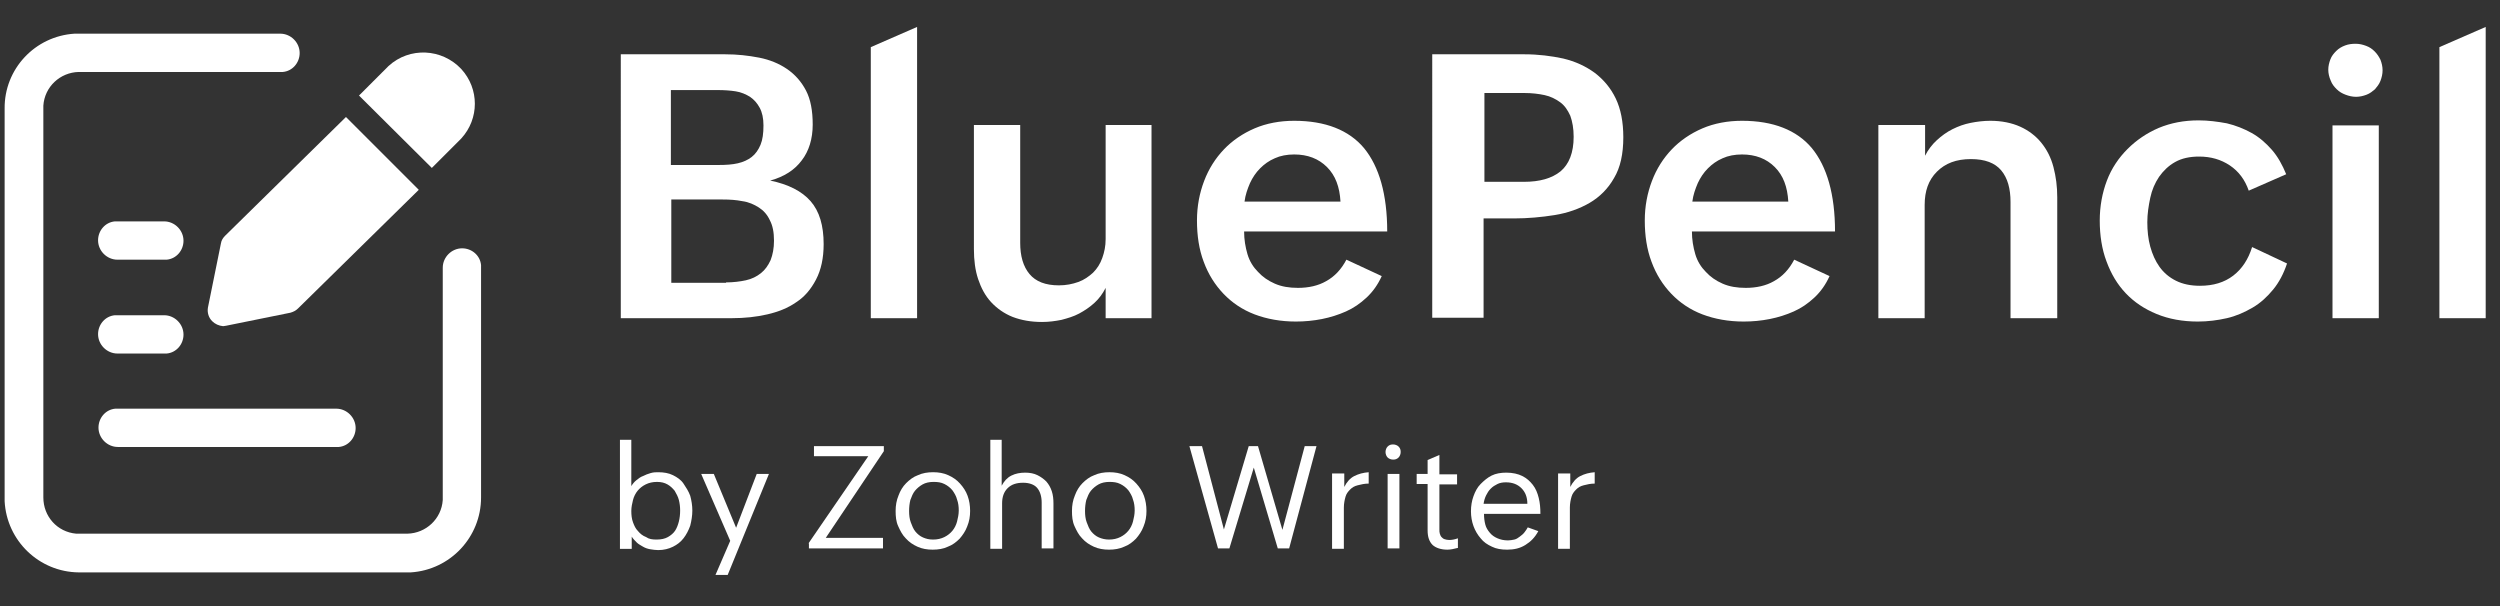
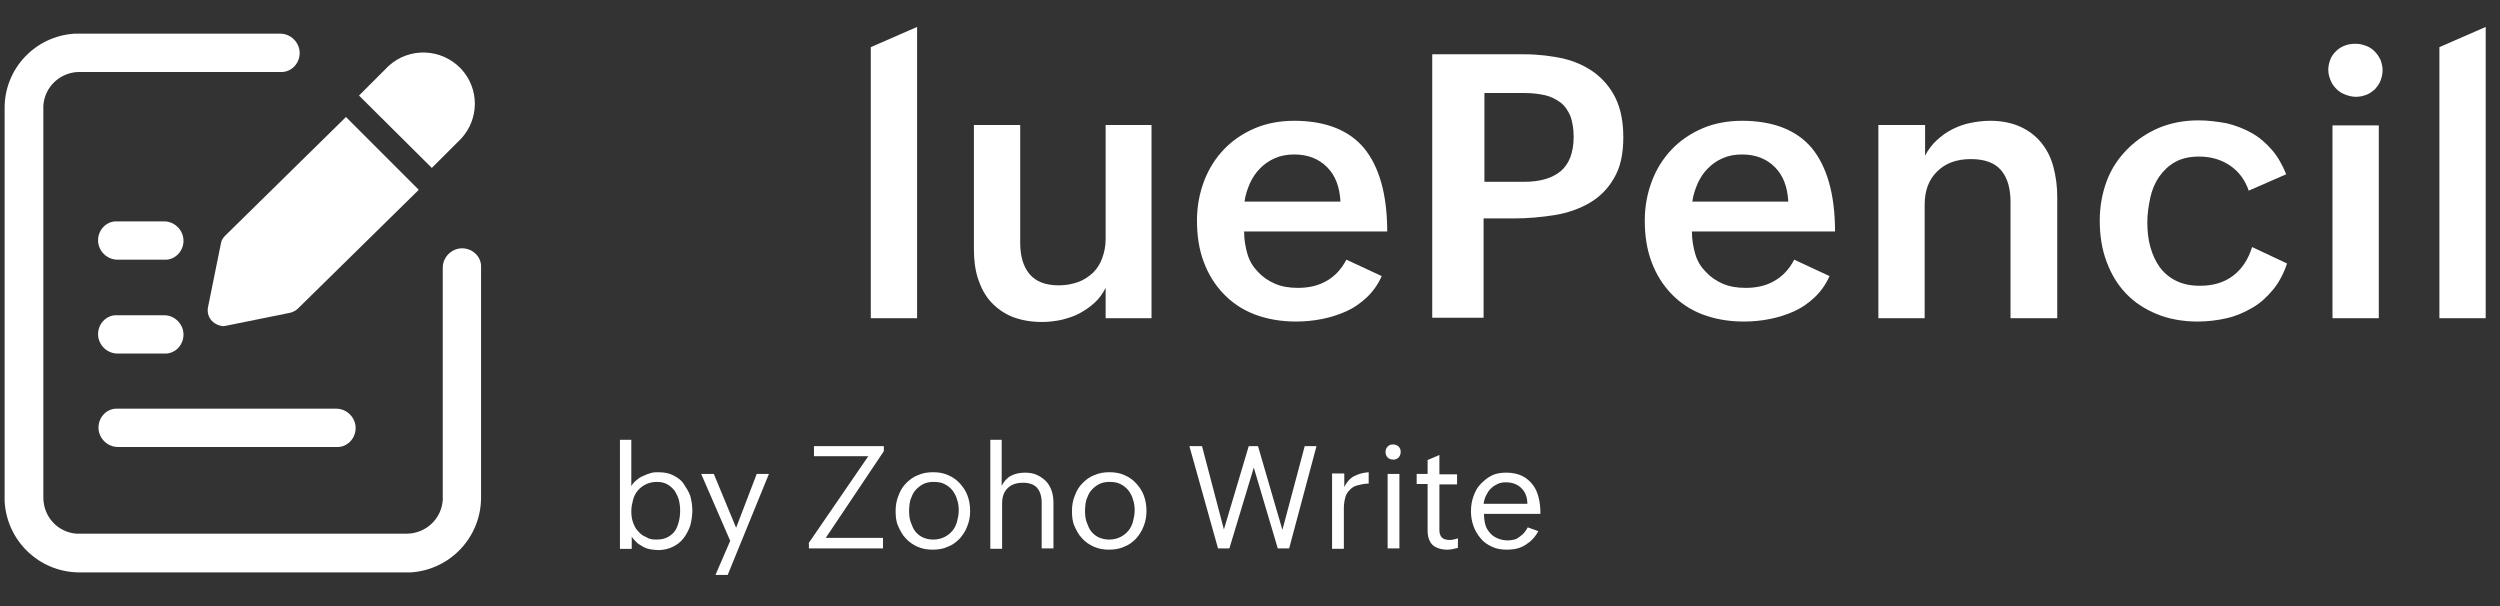
<svg xmlns="http://www.w3.org/2000/svg" version="1.1" id="Layer_1" x="0px" y="0px" viewBox="0 0 594 144" style="enable-background:new 0 0 594 144;" xml:space="preserve">
  <rect x="0" y="0" width="594" height="144" fill="#333333" stroke="none" />
  <style type="text/css">
	.st0{fill:#FFFFFF;}
</style>
  <g id="Group_8" transform="translate(-4)">
    <path id="Path" class="st0" d="M70.6,8c2.5,0,4.6,2.1,4.6,4.6c0,2.3-1.7,4.3-4,4.5l-0.5,0h-48c-4.4,0.1-8.1,3.5-8.4,8l0,0.7v92.4   c0,4.5,3.3,8.2,7.8,8.6l0.7,0h78c4.4-0.1,8.1-3.5,8.4-8l0-0.7V63.6c0-2.5,2.1-4.6,4.6-4.6c2.3,0,4.3,1.7,4.5,4l0,0.5v54.7   c0,9.4-7.3,17.2-16.7,17.8l-0.9,0h-78c-9.4-0.1-17.1-7.5-17.6-16.9l0-0.9V25.8C5,16.4,12.3,8.6,21.7,8l0.9,0H70.6z" />
    <path id="Combined_Shape" class="st0" d="M54.4,76.3c-0.8-0.8-1.2-2-1-3.2l3.1-15.3c0.1-0.7,0.5-1.3,1-1.8l28.7-28.2l17.3,17.3   L74.8,73.3c-0.5,0.5-1.1,0.8-1.8,1l-15.3,3.1c-0.2,0-0.5,0.1-0.7,0.1C56,77.4,55.1,77,54.4,76.3z M89.3,22.7l7-7   c5-4.6,12.7-4.2,17.3,0.7c4.3,4.7,4.3,11.8,0,16.5l-7,7L89.3,22.7z" />
    <path id="Path-2" class="st0" d="M43,74.9c2.5,0,4.6,2.1,4.6,4.6c0,2.3-1.7,4.3-4,4.5L43,84H31.9c-2.5,0-4.6-2.1-4.6-4.6   c0-2.3,1.7-4.3,4-4.5l0.5,0H43z" />
    <path id="Path-3" class="st0" d="M43,52.6c2.5,0,4.6,2.1,4.6,4.6c0,2.3-1.7,4.3-4,4.5l-0.5,0H31.9c-2.5,0-4.6-2.1-4.6-4.6   c0-2.3,1.7-4.3,4-4.5l0.5,0H43z" />
    <path id="Path-4" class="st0" d="M83.9,97.1c2.5,0,4.6,2.1,4.6,4.6c0,2.3-1.7,4.3-4,4.5l-0.5,0h-52c-2.5,0-4.6-2.1-4.6-4.6   c0-2.3,1.7-4.3,4-4.5l0.5,0H83.9z" />
  </g>
  <g>
-     <path class="st0" d="M147.6,12.9h24.7c2.9,0,5.5,0.3,8.1,0.8c2.5,0.5,4.7,1.4,6.6,2.7c1.9,1.3,3.4,3,4.5,5.1   c1.1,2.1,1.6,4.8,1.6,8.1c0,3.4-0.9,6.3-2.6,8.5c-1.7,2.3-4.2,3.9-7.5,4.8c4.3,0.9,7.5,2.5,9.6,4.9c2.1,2.4,3.1,5.8,3.1,10.2   c0,3.3-0.6,6.1-1.8,8.4c-1.2,2.3-2.7,4.1-4.7,5.4c-2,1.4-4.3,2.3-6.9,2.9s-5.4,0.9-8.4,0.9h-26.4V12.9z M170.8,39.2   c1.7,0,3.2-0.1,4.5-0.4c1.3-0.3,2.4-0.8,3.3-1.5c0.9-0.7,1.6-1.7,2.1-2.9c0.5-1.2,0.7-2.7,0.7-4.6c0-1.7-0.3-3.1-0.9-4.2   c-0.6-1.1-1.3-1.9-2.3-2.6c-1-0.6-2.1-1.1-3.4-1.3c-1.3-0.2-2.7-0.3-4.2-0.3h-11.2v17.8H170.8z M172.5,67.1c1.7,0,3.3-0.2,4.7-0.5   s2.6-0.9,3.6-1.7c1-0.8,1.7-1.8,2.3-3.1c0.5-1.3,0.8-2.8,0.8-4.6c0-2-0.3-3.6-1-4.9c-0.6-1.3-1.5-2.3-2.6-3   c-1.1-0.7-2.4-1.3-3.9-1.5c-1.5-0.3-3-0.4-4.7-0.4h-12.2v19.8H172.5z" />
    <path class="st0" d="M206.9,11.2l11-4.8v69.2h-11V11.2z" />
    <path class="st0" d="M262.7,68.4c-0.7,1.4-1.6,2.6-2.7,3.6c-1.1,1-2.3,1.8-3.6,2.5c-1.3,0.7-2.7,1.1-4.2,1.5   c-1.5,0.3-3,0.5-4.6,0.5c-2.6,0-4.9-0.4-7-1.2c-2-0.8-3.7-2-5.1-3.5c-1.4-1.5-2.4-3.4-3.1-5.5c-0.7-2.1-1-4.5-1-7.1V29.7h11v28   c0,3.1,0.7,5.6,2.2,7.4c1.5,1.8,3.8,2.7,7,2.7c1.7,0,3.2-0.3,4.6-0.8c1.4-0.5,2.5-1.3,3.5-2.2c1-1,1.7-2.1,2.2-3.5s0.8-2.8,0.8-4.5   V29.7h10.9v45.9h-10.9V68.4z" />
    <path class="st0" d="M328.3,65.6c-0.9,2-2.1,3.7-3.6,5.1c-1.5,1.4-3.1,2.5-4.9,3.3c-1.8,0.8-3.7,1.4-5.7,1.8   c-2,0.4-4.1,0.6-6.2,0.6c-3.6,0-6.9-0.6-9.8-1.7s-5.4-2.8-7.4-4.9c-2-2.1-3.6-4.6-4.7-7.6c-1.1-2.9-1.6-6.2-1.6-9.8   c0-3.4,0.6-6.5,1.7-9.4s2.7-5.4,4.7-7.5c2-2.1,4.5-3.8,7.3-5c2.8-1.2,6-1.8,9.4-1.8c7.4,0,13,2.2,16.6,6.5c3.6,4.4,5.5,11,5.5,19.8   h-34c0,1.9,0.3,3.7,0.8,5.4s1.4,3.1,2.5,4.2c1.1,1.2,2.4,2.1,4,2.8c1.6,0.7,3.4,1,5.5,1c2.5,0,4.8-0.5,6.7-1.6   c2-1.1,3.6-2.8,4.8-5.1L328.3,65.6z M318.5,47.9c-0.2-3.5-1.2-6.2-3.2-8.2c-2-2-4.6-3-7.8-3c-1.7,0-3.3,0.3-4.6,0.9   c-1.4,0.6-2.5,1.4-3.5,2.4c-1,1-1.8,2.2-2.4,3.5c-0.6,1.4-1.1,2.8-1.3,4.4H318.5z" />
    <path class="st0" d="M340.4,12.9h21.8c3.3,0,6.4,0.4,9.2,1c2.9,0.7,5.3,1.8,7.5,3.4c2.1,1.6,3.8,3.6,5,6.1c1.2,2.5,1.8,5.6,1.8,9.2   c0,4-0.7,7.2-2.2,9.7c-1.4,2.5-3.4,4.5-5.8,5.9c-2.4,1.4-5.2,2.4-8.3,2.9s-6.4,0.8-9.7,0.8h-7.2v23.6h-12.2V12.9z M362.1,43.2   c3.7,0,6.6-0.8,8.7-2.5c2-1.7,3.1-4.4,3.1-8.2c0-2-0.3-3.6-0.8-5c-0.6-1.3-1.3-2.4-2.4-3.2s-2.3-1.4-3.7-1.7   c-1.4-0.3-3-0.5-4.8-0.5h-9.5v21.1H362.1z" />
    <path class="st0" d="M434.7,65.6c-0.9,2-2.1,3.7-3.6,5.1c-1.5,1.4-3.1,2.5-4.9,3.3c-1.8,0.8-3.7,1.4-5.7,1.8   c-2,0.4-4.1,0.6-6.2,0.6c-3.6,0-6.9-0.6-9.8-1.7s-5.4-2.8-7.4-4.9c-2-2.1-3.6-4.6-4.7-7.6c-1.1-2.9-1.6-6.2-1.6-9.8   c0-3.4,0.6-6.5,1.7-9.4s2.7-5.4,4.7-7.5c2-2.1,4.5-3.8,7.3-5c2.8-1.2,6-1.8,9.4-1.8c7.4,0,13,2.2,16.6,6.5c3.6,4.4,5.5,11,5.5,19.8   h-34c0,1.9,0.3,3.7,0.8,5.4s1.4,3.1,2.5,4.2c1.1,1.2,2.4,2.1,4,2.8c1.6,0.7,3.4,1,5.5,1c2.5,0,4.8-0.5,6.7-1.6   c2-1.1,3.6-2.8,4.8-5.1L434.7,65.6z M424.9,47.9c-0.2-3.5-1.2-6.2-3.2-8.2c-2-2-4.6-3-7.8-3c-1.7,0-3.3,0.3-4.6,0.9   c-1.4,0.6-2.5,1.4-3.5,2.4c-1,1-1.8,2.2-2.4,3.5c-0.6,1.4-1.1,2.8-1.3,4.4H424.9z" />
    <path class="st0" d="M446.4,29.7h11V37c0.7-1.4,1.7-2.7,2.8-3.7c1.1-1,2.3-1.9,3.7-2.6s2.8-1.2,4.3-1.5c1.5-0.3,3.1-0.5,4.7-0.5   c2.7,0,5.1,0.5,7.1,1.4s3.7,2.2,5,3.8c1.3,1.6,2.3,3.5,2.9,5.8s0.9,4.6,0.9,7.2v28.7h-11.1V48c0-3.2-0.7-5.7-2.2-7.5   c-1.5-1.8-3.9-2.7-7.2-2.7c-3.5,0-6.1,1-8.1,3s-2.9,4.6-2.9,7.9v26.9h-11V29.7z" />
    <path class="st0" d="M543.4,62.6c-0.8,2.4-1.9,4.5-3.3,6.2c-1.4,1.7-3,3.2-4.9,4.3c-1.9,1.1-3.9,2-6.1,2.5   c-2.2,0.5-4.5,0.8-6.9,0.8c-3.6,0-6.9-0.6-9.8-1.8c-2.9-1.2-5.3-2.8-7.3-4.9c-2-2.1-3.5-4.6-4.6-7.6c-1.1-2.9-1.6-6.2-1.6-9.7   c0-3.4,0.6-6.6,1.7-9.5s2.8-5.4,4.9-7.5c2.1-2.1,4.6-3.8,7.4-5c2.9-1.2,6-1.8,9.5-1.8c2.3,0,4.5,0.3,6.7,0.7   c2.1,0.5,4.1,1.3,5.9,2.3c1.8,1,3.4,2.4,4.8,4c1.4,1.6,2.5,3.6,3.4,5.8l-8.9,3.9c-0.9-2.6-2.4-4.6-4.5-6c-2.1-1.4-4.5-2.1-7.3-2.1   c-2.2,0-4.1,0.4-5.7,1.3c-1.6,0.9-2.8,2.1-3.8,3.5c-1,1.5-1.7,3.1-2.1,5c-0.4,1.9-0.7,3.8-0.7,5.8c0,2,0.2,4,0.7,5.8   c0.5,1.8,1.2,3.4,2.2,4.8c1,1.4,2.3,2.5,3.9,3.3c1.6,0.8,3.5,1.2,5.7,1.2c3.2,0,5.8-0.8,7.9-2.4c2.1-1.6,3.6-3.9,4.5-6.8   L543.4,62.6z" />
    <path class="st0" d="M553.2,16.6c0-0.9,0.2-1.7,0.5-2.5c0.3-0.8,0.8-1.4,1.4-2s1.3-1,2.1-1.3c0.8-0.3,1.6-0.4,2.5-0.4   s1.7,0.2,2.5,0.5c0.8,0.3,1.4,0.7,2,1.3s1,1.2,1.4,2c0.3,0.8,0.5,1.6,0.5,2.5c0,0.9-0.2,1.7-0.5,2.5s-0.8,1.4-1.3,2   c-0.6,0.5-1.2,1-2,1.3c-0.8,0.3-1.6,0.5-2.5,0.5c-0.9,0-1.7-0.2-2.5-0.5c-0.8-0.3-1.5-0.7-2.1-1.3s-1.1-1.2-1.4-2   C553.4,18.3,553.2,17.4,553.2,16.6z M554.2,29.8h11v45.8h-11V29.8z" />
    <path class="st0" d="M579.6,11.2l11-4.8v69.2h-11V11.2z" />
  </g>
  <g>
    <path class="st0" d="M147.2,104.5h2.8v11c0.3-0.5,0.7-1,1.2-1.4s1-0.8,1.6-1c0.6-0.3,1.1-0.5,1.8-0.7s1.2-0.2,1.8-0.2   c1.3,0,2.5,0.2,3.5,0.7c1,0.5,1.9,1.1,2.5,2s1.2,1.8,1.6,2.9c0.3,1.1,0.5,2.3,0.5,3.5c0,1.2-0.2,2.4-0.5,3.6   c-0.4,1.1-0.9,2.1-1.6,3c-0.7,0.9-1.5,1.5-2.5,2c-1,0.5-2.2,0.8-3.5,0.8c-0.6,0-1.3-0.1-1.9-0.2c-0.6-0.1-1.2-0.3-1.7-0.6   c-0.5-0.3-1.1-0.6-1.5-1s-0.9-0.9-1.2-1.4v2.9h-2.8V104.5z M156,128.2c1.1,0,2-0.2,2.7-0.6c0.7-0.4,1.3-0.9,1.7-1.5   c0.4-0.6,0.7-1.4,0.9-2.2s0.3-1.7,0.3-2.6c0-0.9-0.1-1.7-0.3-2.5s-0.6-1.5-1-2.2c-0.5-0.6-1-1.1-1.7-1.5s-1.5-0.6-2.5-0.6   c-1,0-1.9,0.2-2.7,0.6c-0.8,0.4-1.4,0.9-1.9,1.5s-0.9,1.4-1.1,2.2c-0.2,0.8-0.4,1.7-0.4,2.6c0,1,0.1,1.9,0.4,2.7   c0.3,0.8,0.6,1.5,1.2,2.1c0.5,0.6,1.1,1.1,1.9,1.4C154.2,128.1,155,128.2,156,128.2z" />
    <path class="st0" d="M173.5,128.5l-6.9-15.9h3l5.3,12.8l4.9-12.8h2.9l-9.8,24h-2.9L173.5,128.5z" />
    <path class="st0" d="M192.1,129.1l14.2-20.7h-12.9V106H210v1.2l-13.8,20.6h13.6v2.5h-17.6V129.1z" />
    <path class="st0" d="M221.6,130.6c-1.3,0-2.5-0.2-3.6-0.7c-1.1-0.5-2-1.1-2.8-2c-0.8-0.8-1.3-1.8-1.8-2.9s-0.6-2.3-0.6-3.6   c0-1.3,0.2-2.5,0.7-3.7c0.4-1.1,1-2.1,1.8-2.9c0.8-0.8,1.7-1.5,2.8-1.9c1.1-0.5,2.3-0.7,3.6-0.7c1.3,0,2.5,0.2,3.6,0.7s2,1.1,2.8,2   s1.4,1.8,1.8,2.9c0.4,1.1,0.6,2.3,0.6,3.6c0,1.3-0.2,2.5-0.7,3.7c-0.4,1.1-1.1,2.1-1.8,2.9c-0.8,0.8-1.7,1.5-2.8,1.9   C224.2,130.4,222.9,130.6,221.6,130.6z M221.7,128.2c1,0,1.9-0.2,2.7-0.6s1.4-0.9,1.9-1.5c0.5-0.6,0.9-1.4,1.1-2.2   c0.2-0.8,0.4-1.7,0.4-2.6c0-0.9-0.1-1.8-0.4-2.6c-0.2-0.8-0.6-1.5-1.1-2.2c-0.5-0.6-1.1-1.1-1.9-1.5s-1.6-0.5-2.6-0.5   c-1,0-1.9,0.2-2.6,0.6c-0.7,0.4-1.3,0.9-1.8,1.5s-0.8,1.4-1.1,2.2c-0.2,0.8-0.3,1.7-0.3,2.6c0,1,0.1,1.9,0.4,2.7s0.6,1.6,1.1,2.2   c0.5,0.6,1.1,1.1,1.8,1.4S220.7,128.2,221.7,128.2z" />
    <path class="st0" d="M235.2,104.5h2.8v10.9c0.6-1.1,1.3-1.9,2.3-2.4s2.1-0.7,3.3-0.7c1.1,0,2.1,0.2,2.9,0.6   c0.8,0.4,1.5,0.9,2.1,1.5c0.6,0.7,1,1.4,1.3,2.3c0.3,0.9,0.4,1.9,0.4,2.9v10.7h-2.8v-10.9c0-1.5-0.4-2.7-1.1-3.5s-1.9-1.2-3.3-1.2   c-1.6,0-2.8,0.4-3.7,1.3c-0.9,0.9-1.3,2.1-1.3,3.6v10.8h-2.8V104.5z" />
    <path class="st0" d="M263.5,130.6c-1.3,0-2.5-0.2-3.6-0.7c-1.1-0.5-2-1.1-2.8-2c-0.8-0.8-1.3-1.8-1.8-2.9s-0.6-2.3-0.6-3.6   c0-1.3,0.2-2.5,0.7-3.7c0.4-1.1,1-2.1,1.8-2.9c0.8-0.8,1.7-1.5,2.8-1.9c1.1-0.5,2.3-0.7,3.6-0.7c1.3,0,2.5,0.2,3.6,0.7s2,1.1,2.8,2   s1.4,1.8,1.8,2.9c0.4,1.1,0.6,2.3,0.6,3.6c0,1.3-0.2,2.5-0.7,3.7c-0.4,1.1-1.1,2.1-1.8,2.9c-0.8,0.8-1.7,1.5-2.8,1.9   C266,130.4,264.8,130.6,263.5,130.6z M263.5,128.2c1,0,1.9-0.2,2.7-0.6s1.4-0.9,1.9-1.5c0.5-0.6,0.9-1.4,1.1-2.2   c0.2-0.8,0.4-1.7,0.4-2.6c0-0.9-0.1-1.8-0.4-2.6c-0.2-0.8-0.6-1.5-1.1-2.2c-0.5-0.6-1.1-1.1-1.9-1.5s-1.6-0.5-2.6-0.5   c-1,0-1.9,0.2-2.6,0.6c-0.7,0.4-1.3,0.9-1.8,1.5s-0.8,1.4-1.1,2.2c-0.2,0.8-0.3,1.7-0.3,2.6c0,1,0.1,1.9,0.4,2.7s0.6,1.6,1.1,2.2   c0.5,0.6,1.1,1.1,1.8,1.4S262.6,128.2,263.5,128.2z" />
    <path class="st0" d="M282.6,106h3l5.2,19.8l5.9-19.8h2.2l5.8,19.9L310,106h2.8l-6.5,24.3h-2.7l-5.7-19.2l-5.8,19.2h-2.7L282.6,106z   " />
    <path class="st0" d="M316.6,112.5h2.8v3.2c0.6-1.2,1.4-2.1,2.4-2.6c1-0.5,2.1-0.8,3.4-0.9v2.7c-1,0-1.8,0.2-2.6,0.4s-1.3,0.5-1.8,1   s-0.9,1-1.1,1.7c-0.2,0.7-0.4,1.6-0.4,2.6v9.8h-2.8V112.5z" />
    <path class="st0" d="M329.2,107.4c0-0.5,0.2-1,0.5-1.3c0.4-0.4,0.8-0.5,1.3-0.5s1,0.2,1.3,0.5c0.4,0.4,0.5,0.8,0.5,1.3   s-0.2,1-0.5,1.3c-0.4,0.4-0.8,0.5-1.3,0.5s-1-0.2-1.3-0.5C329.4,108.4,329.2,107.9,329.2,107.4z M329.7,112.6h2.8v17.7h-2.8V112.6z   " />
    <path class="st0" d="M346.3,130.2c-0.8,0.2-1.6,0.4-2.4,0.4c-1.5,0-2.7-0.4-3.5-1.1c-0.8-0.8-1.2-1.9-1.2-3.5v-11h-2.6v-2.4h2.6   v-3.3l2.8-1.2v4.6h4.2v2.4H342v10.7c0,0.4,0,0.7,0.1,1s0.2,0.6,0.4,0.8s0.4,0.4,0.7,0.5c0.3,0.1,0.7,0.2,1.1,0.2   c0.6,0,1.3-0.1,2.1-0.4V130.2z" />
    <path class="st0" d="M365.5,126.2c-0.8,1.5-1.8,2.5-3.1,3.3s-2.7,1.1-4.3,1.1c-1.4,0-2.6-0.2-3.6-0.7c-1.1-0.5-2-1.1-2.7-2   c-0.7-0.8-1.3-1.8-1.7-2.9s-0.6-2.3-0.6-3.5c0-1.3,0.2-2.5,0.6-3.6s0.9-2.1,1.7-2.9s1.6-1.5,2.6-2c1-0.5,2.2-0.7,3.5-0.7   c1.5,0,2.8,0.3,3.8,0.8s1.8,1.2,2.5,2.1s1.1,1.9,1.4,3.1c0.3,1.2,0.4,2.4,0.4,3.8h-13.4c0,0.9,0.1,1.7,0.3,2.5s0.6,1.4,1.1,2   c0.5,0.6,1.1,1,1.8,1.3c0.7,0.3,1.5,0.5,2.5,0.5c0.5,0,1-0.1,1.5-0.2s0.9-0.4,1.3-0.7s0.8-0.6,1.1-1s0.6-0.8,0.8-1.2L365.5,126.2z    M362.9,119.7c0-1.6-0.5-2.8-1.4-3.7c-0.9-0.9-2.1-1.4-3.7-1.4c-0.7,0-1.4,0.1-2,0.4c-0.6,0.3-1.1,0.6-1.6,1.1s-0.8,1-1.1,1.6   c-0.3,0.6-0.5,1.3-0.6,2H362.9z" />
-     <path class="st0" d="M370.3,112.5h2.8v3.2c0.6-1.2,1.4-2.1,2.4-2.6c1-0.5,2.1-0.8,3.4-0.9v2.7c-1,0-1.8,0.2-2.6,0.4s-1.3,0.5-1.8,1   s-0.9,1-1.1,1.7c-0.2,0.7-0.4,1.6-0.4,2.6v9.8h-2.8V112.5z" />
  </g>
</svg>